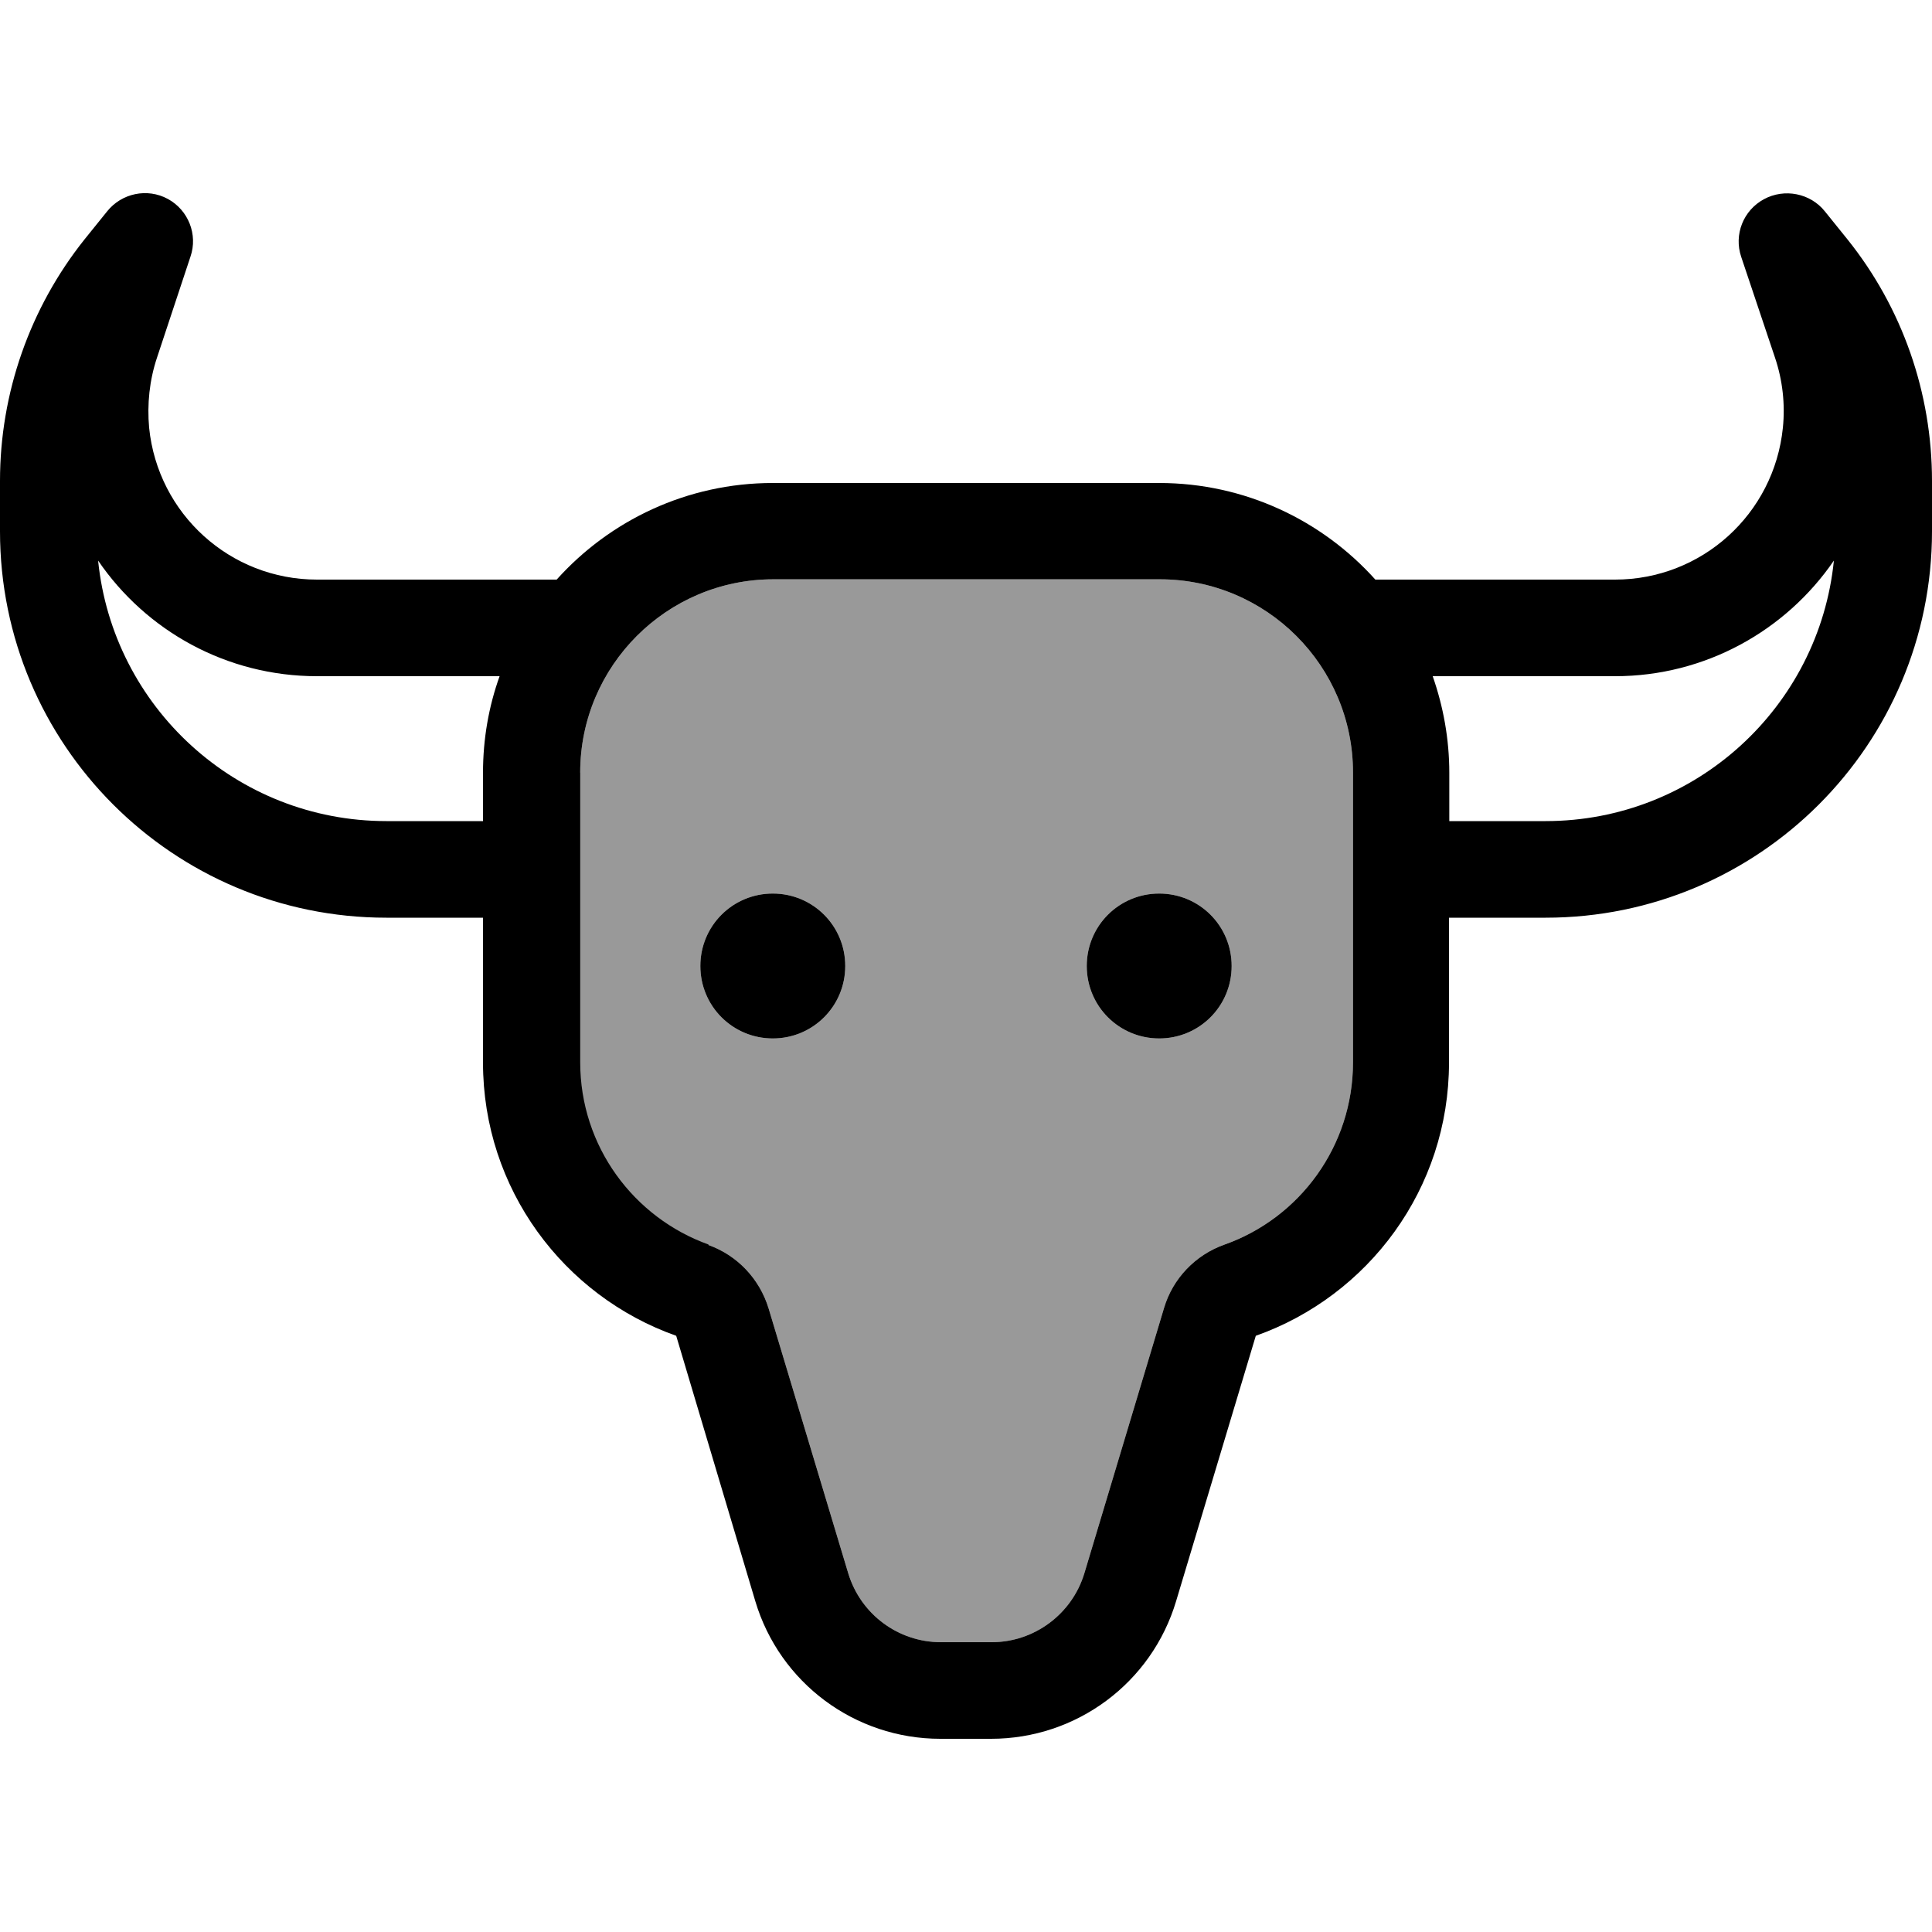
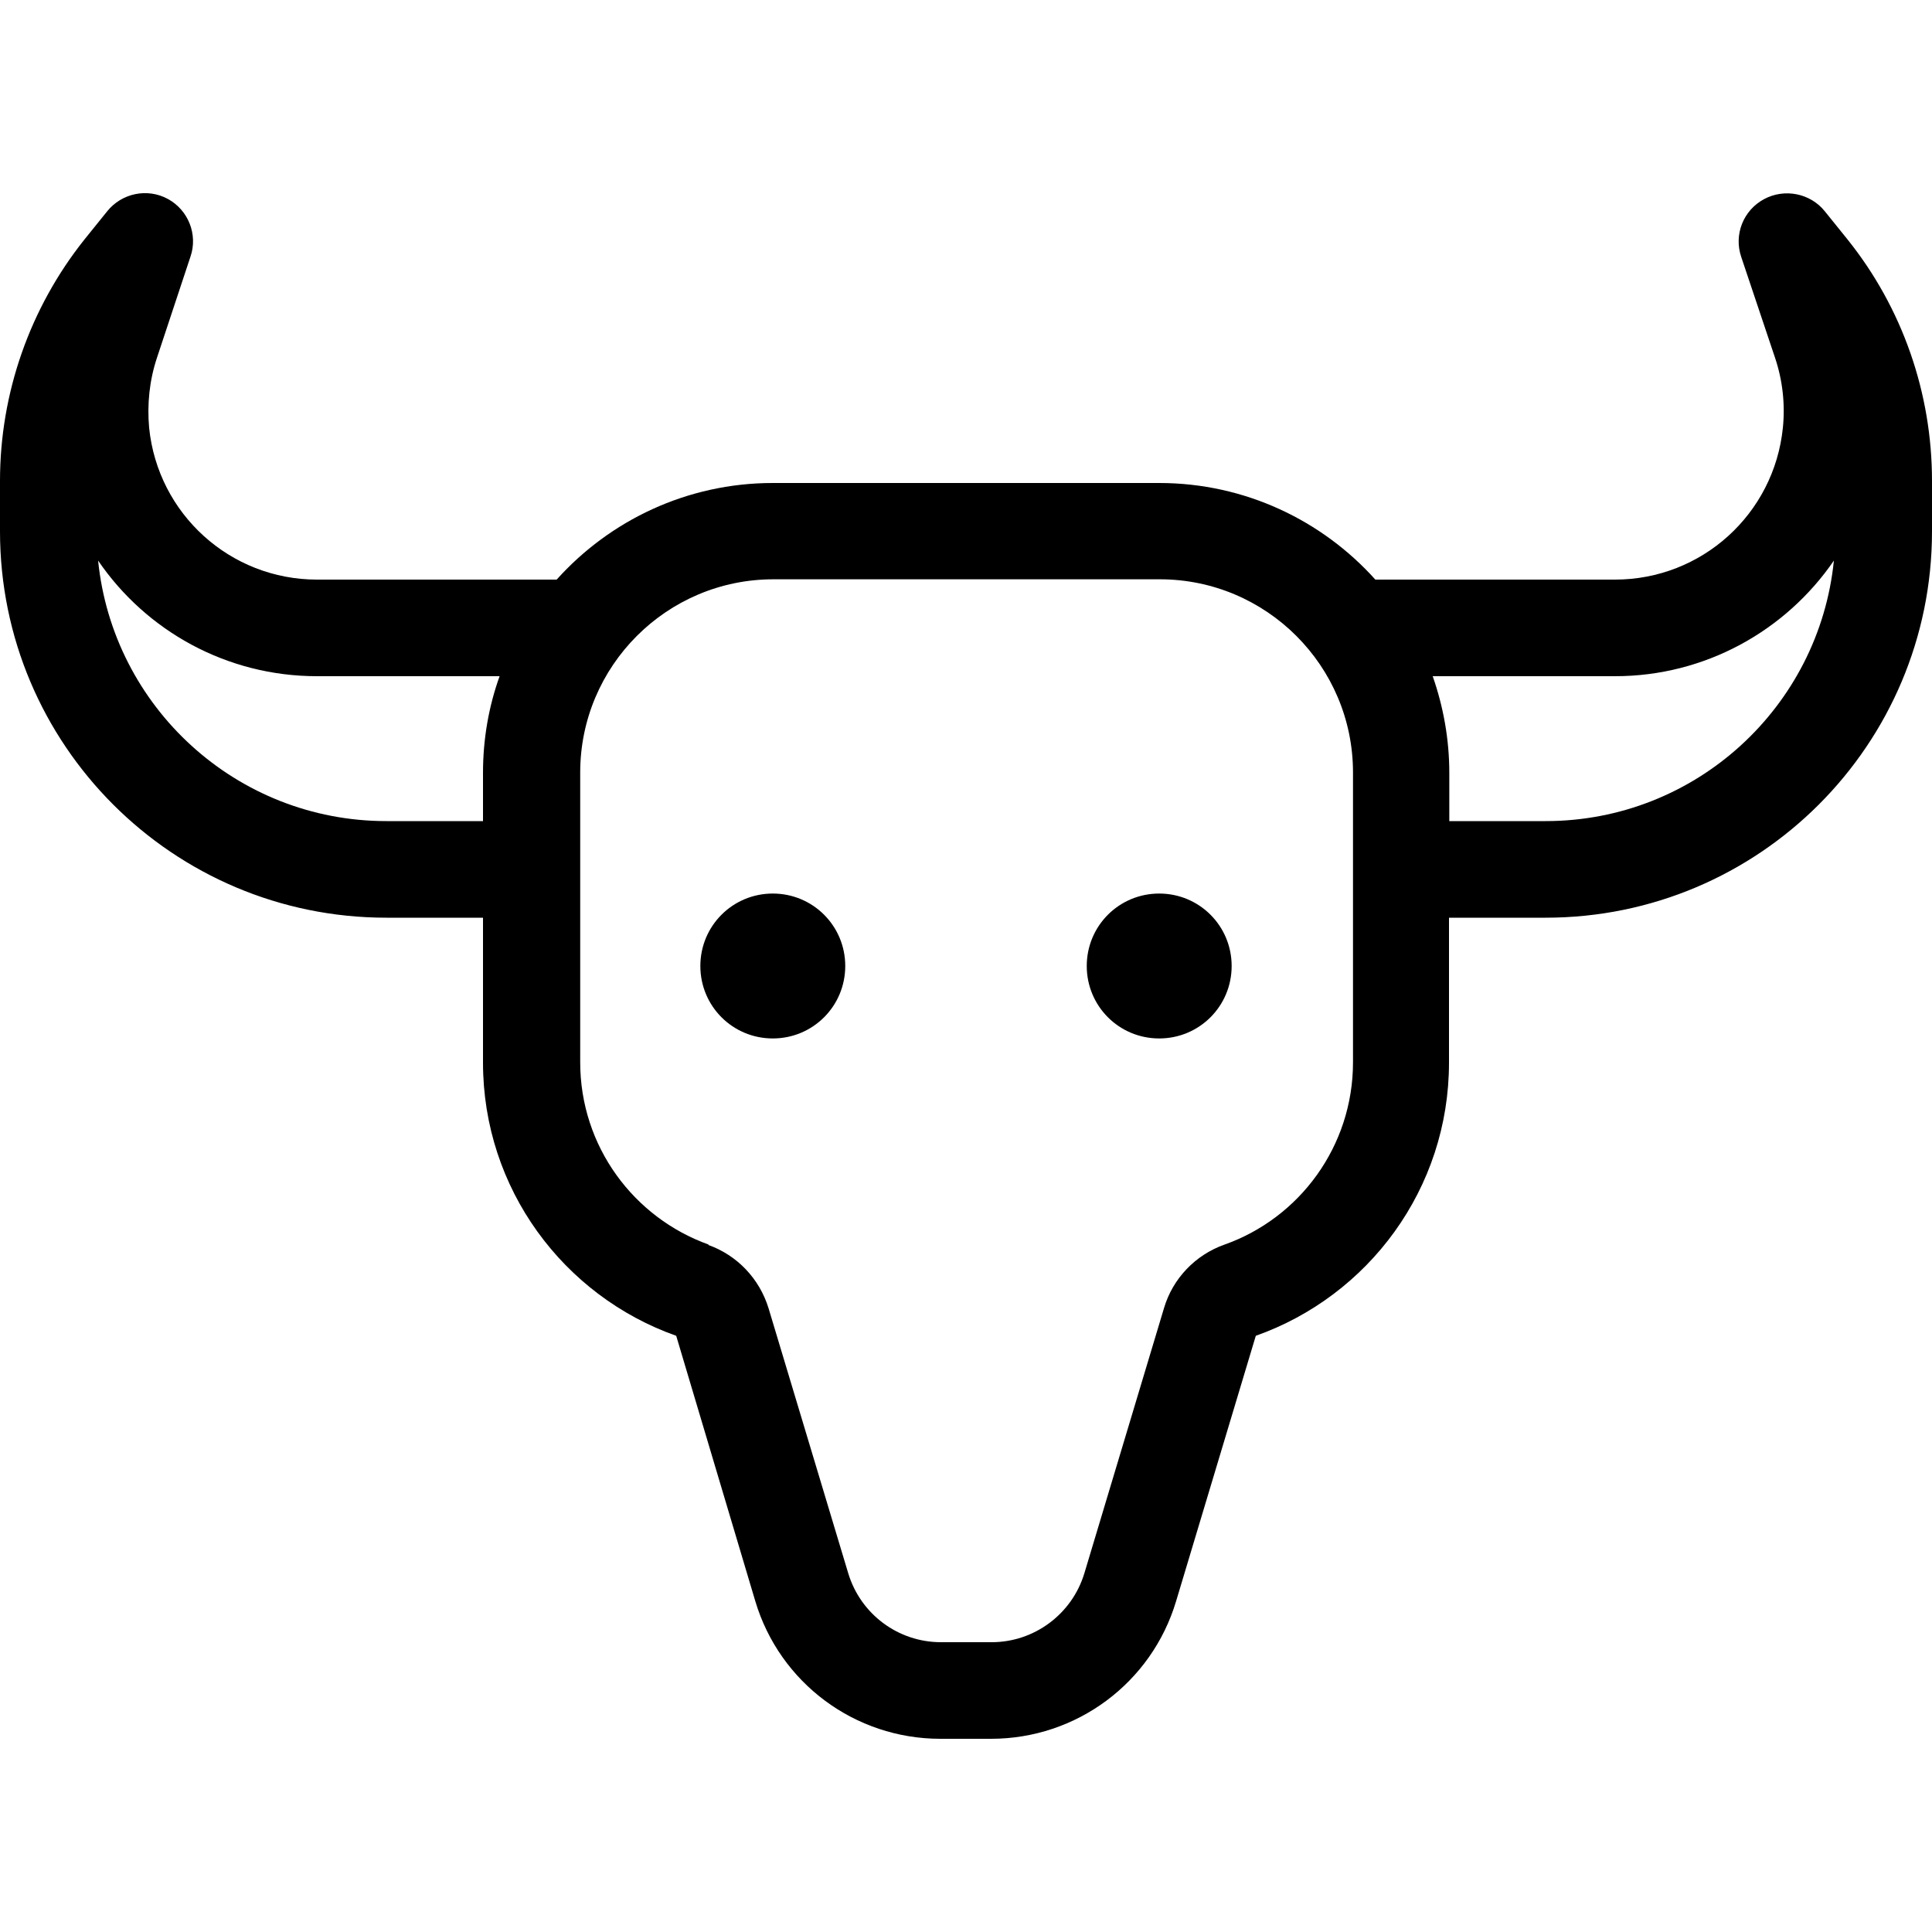
<svg xmlns="http://www.w3.org/2000/svg" viewBox="0 0 640 640">
-   <path opacity=".4" fill="currentColor" d="M192 256L192 352C192 379.8 209.7 403.5 234.6 412.4C244.2 415.8 251.6 423.6 254.6 433.4L281 521.2C285.1 534.7 297.5 544 311.7 544L328.5 544C342.6 544 355.1 534.7 359.2 521.2L385.6 433.3C388.5 423.5 396 415.7 405.6 412.3C430.5 403.5 448.2 379.7 448.2 351.9L448.2 255.9C448.2 220.6 419.5 191.9 384.2 191.9L256.2 191.9C220.9 191.9 192.2 220.6 192.2 255.9zM280 320C280 333.3 269.3 344 256 344C242.7 344 232 333.3 232 320C232 306.7 242.7 296 256 296C269.3 296 280 306.7 280 320zM408 320C408 333.3 397.3 344 384 344C370.7 344 360 333.3 360 320C360 306.7 370.7 296 384 296C397.3 296 408 306.7 408 320z" />
  <path fill="currentColor" d="M55.6 65.9C62.4 69.6 65.6 77.7 63.1 85L52 118.5C49.5 126 48.7 133.9 49.4 141.7C52.3 170.3 76.3 192 105 192L184.4 192C202 172.4 227.6 160 256 160L384 160C412.4 160 438 172.4 455.6 192L535 192C563.7 192 587.7 170.3 590.6 141.7C591.4 133.9 590.5 125.9 588 118.5L576.8 85.1C574.3 77.7 577.5 69.7 584.3 66C591.1 62.3 599.7 64 604.5 70L612 79.3C630.2 102 640 130.2 640 159.3L640 176C640 246.7 582.7 304 512 304L480 304L480 352C480 393.8 453.3 429.3 416 442.5L389.6 530.4C381.5 557.5 356.6 576 328.3 576L311.5 576C283.2 576 258.3 557.5 250.2 530.4L224 442.5C186.7 429.3 160 393.8 160 352L160 304L128 304C57.3 304 0 246.7 0 176L0 159.3C0 130.2 9.9 102 28 79.3L35.5 70C40.3 64 48.8 62.2 55.6 65.9zM480 272L512 272C561.7 272 602.6 234.2 607.5 185.7C591.6 208.9 564.9 224 535 224L474.6 224C478.1 234 480.1 244.8 480.1 256L480.1 272zM105 224C75.1 224 48.4 209 32.5 185.7C37.4 234.2 78.3 272 128 272L160 272L160 256C160 244.8 161.9 234 165.5 224L105 224zM234.6 412.4C244.2 415.8 251.6 423.6 254.6 433.4L281 521.2C285.1 534.7 297.5 544 311.7 544L328.5 544C342.6 544 355.1 534.7 359.2 521.2L385.6 433.3C388.5 423.5 396 415.7 405.6 412.3C430.5 403.5 448.2 379.7 448.2 351.9L448.2 255.9C448.2 220.6 419.5 191.9 384.2 191.9L256.2 191.9C220.9 191.9 192.2 220.6 192.2 255.9L192.2 351.9C192.2 379.7 209.9 403.4 234.8 412.3zM232 320C232 306.7 242.7 296 256 296C269.3 296 280 306.7 280 320C280 333.3 269.3 344 256 344C242.7 344 232 333.3 232 320zM384 296C397.3 296 408 306.7 408 320C408 333.3 397.3 344 384 344C370.7 344 360 333.3 360 320C360 306.7 370.7 296 384 296z" />
</svg>